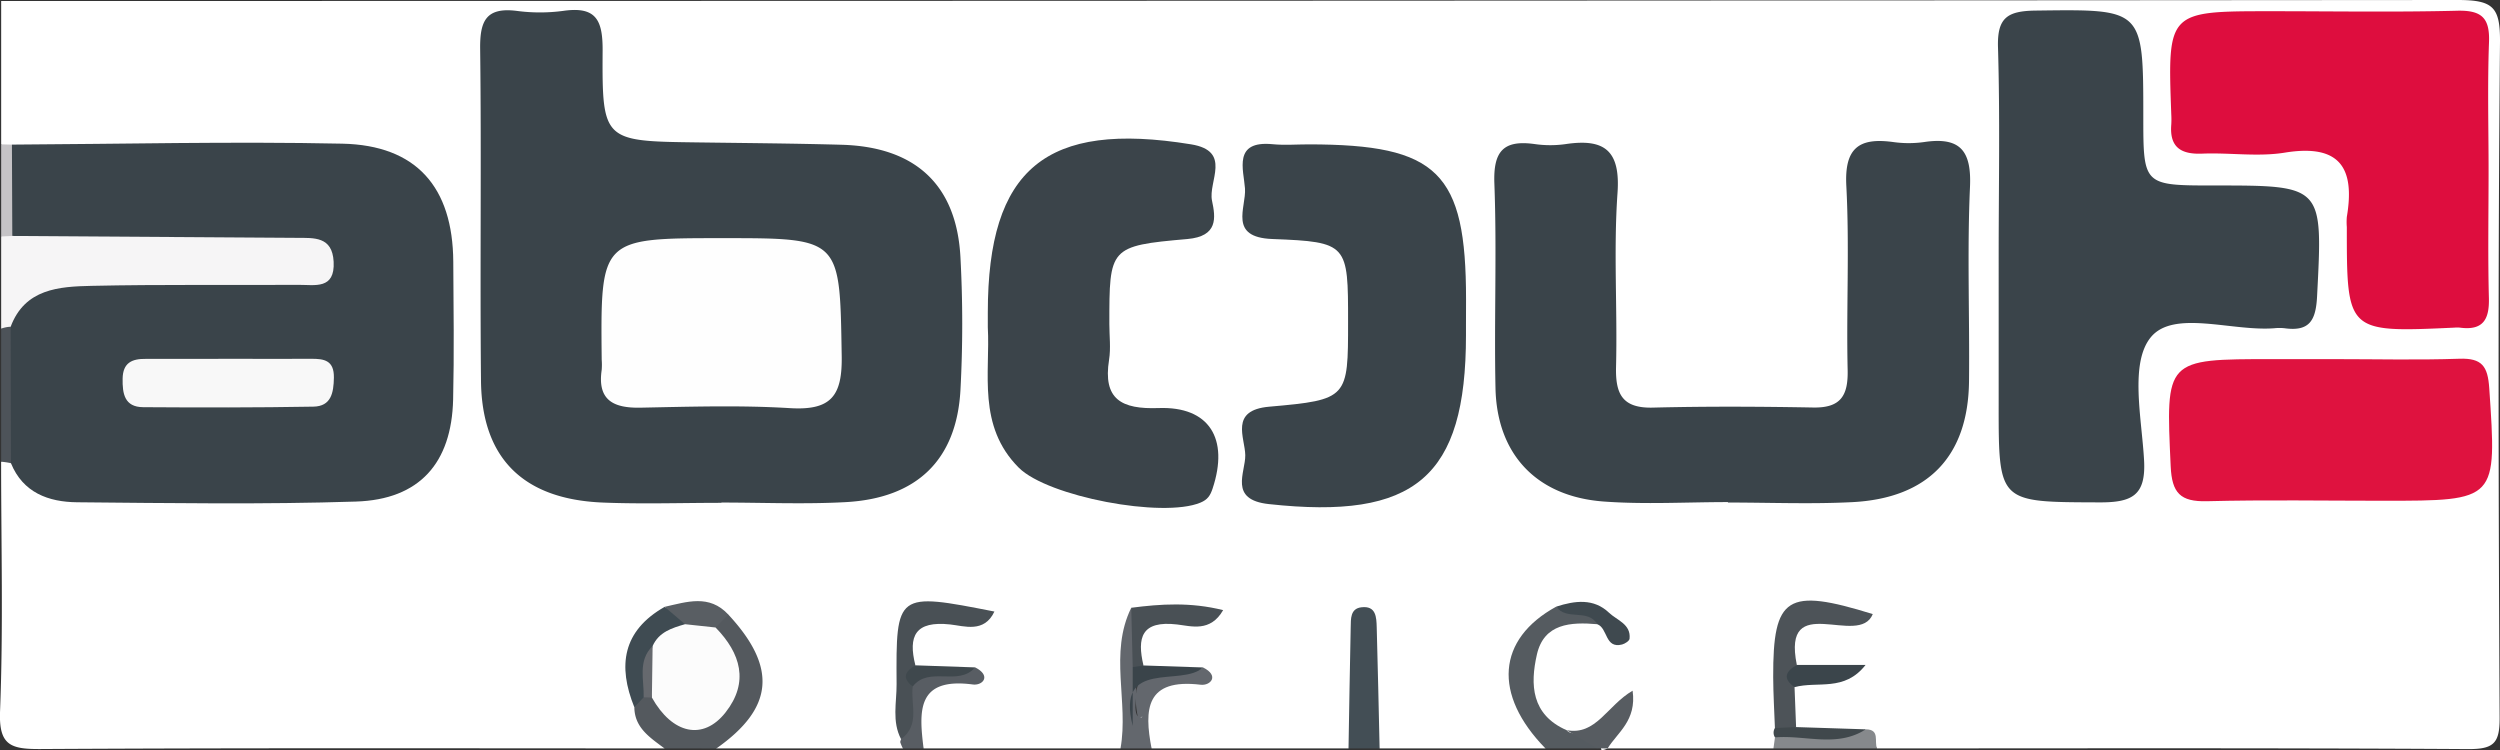
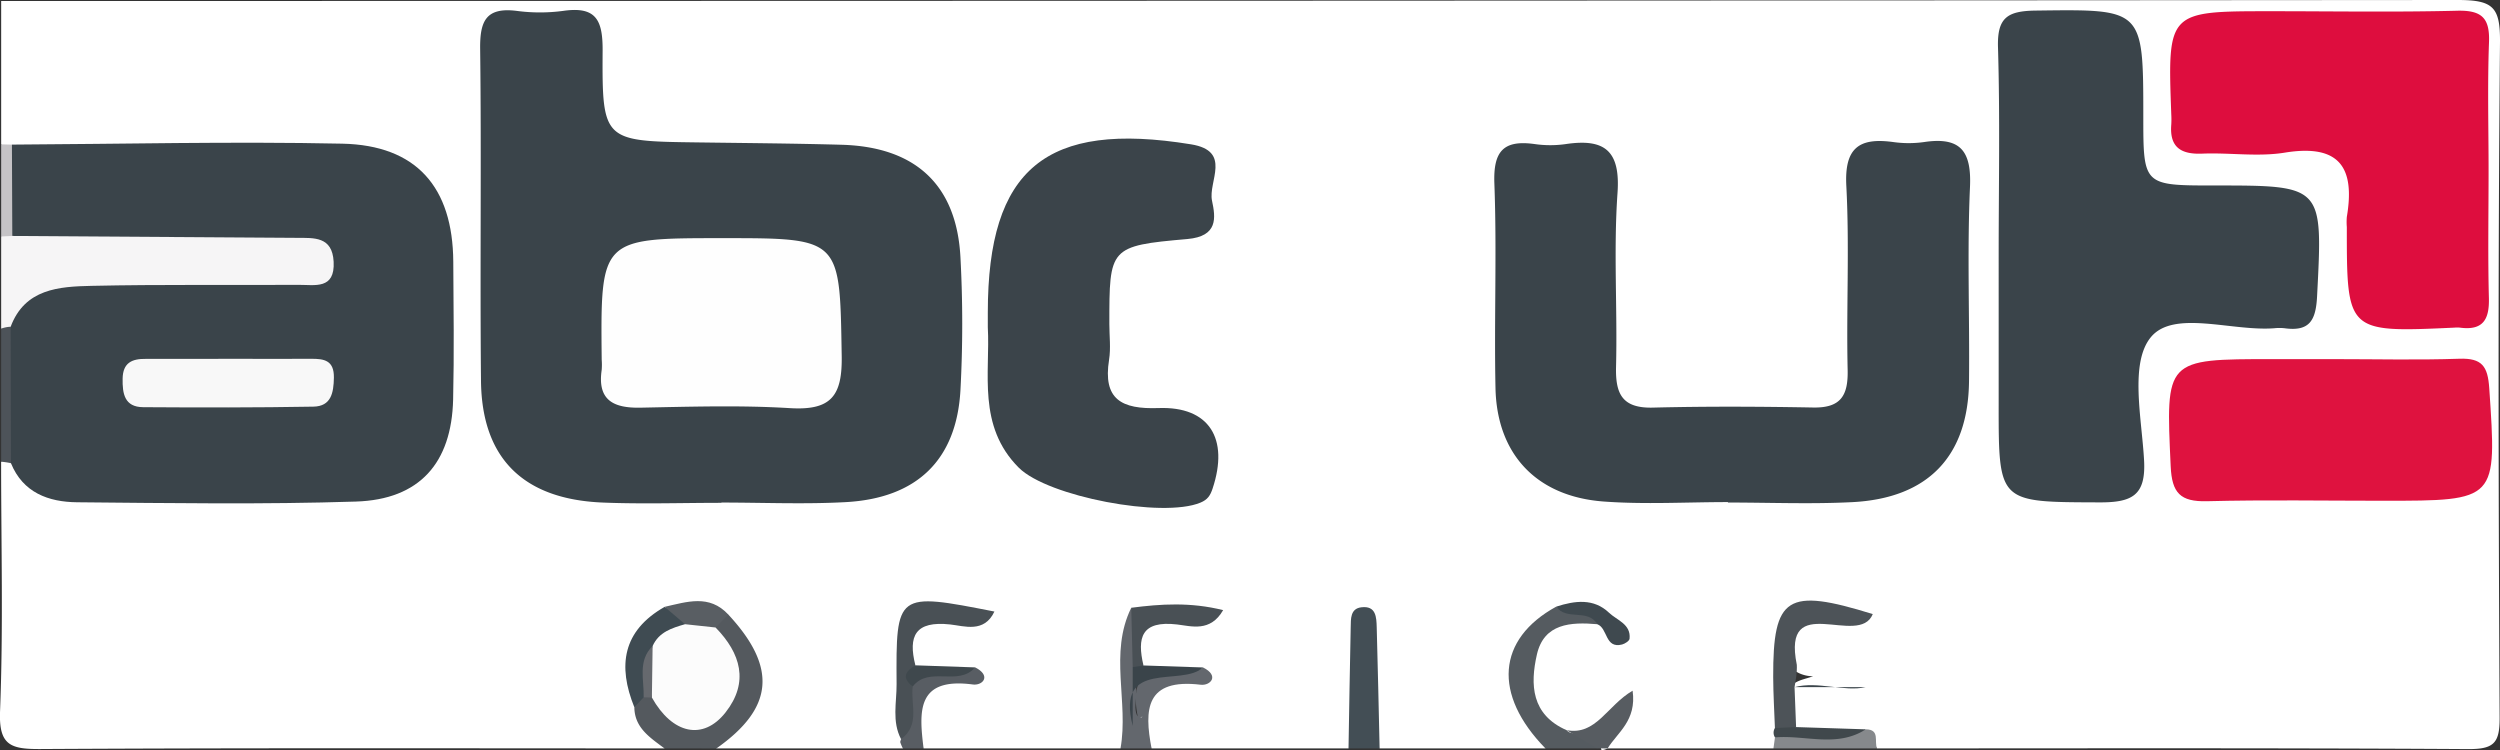
<svg xmlns="http://www.w3.org/2000/svg" id="Layer_1" data-name="Layer 1" viewBox="0 0 1519.65 455.9">
  <rect x="0" y="0" width="1519.65" height="455.9" fill="#333333" stroke="none" />
  <defs>
    <style>.cls-1{fill:#fff;}.cls-2{fill:#f6f5f6;}.cls-3{fill:#54595e;}.cls-4{fill:#555b60;}.cls-5{fill:#434e55;}.cls-6{fill:#63676d;}.cls-7{fill:#585d63;}.cls-8{fill:#4d5359;}.cls-9{fill:#575c61;}.cls-10{fill:#86898c;}.cls-11{fill:#c5c3c6;}.cls-12{fill:#3a444a;}.cls-13{fill:#de0d3e;}.cls-14{fill:#3b444a;}.cls-15{fill:#df123f;}.cls-16{fill:#495055;}.cls-17{fill:#4d5358;}.cls-18{fill:#3f4b52;}.cls-19{fill:#3b454b;}.cls-20{fill:#3f494f;}.cls-21{fill:#595e63;}.cls-22{fill:#40484c;}.cls-23{fill:#3f484d;}.cls-24{fill:#fcfcfc;}.cls-25{fill:#66696e;}.cls-26{fill:#fefefe;}.cls-27{fill:#f8f8f8;}</style>
  </defs>
  <path class="cls-1" d="M1078,454.93H977.21c-14.2,6.53,15.46-22.64-7.83-9.33-7.52,4.3-16.22,3.27-24.37-.18-19.32-11.3-22.22-28.87-16.81-47.94,4.8-16.92,18-24.06,35.37-23.16a14.76,14.76,0,0,1,5.56.85c.23.06-.56-1.15-3.41-1.1-6,.08-11.91-.3-17.8.78-25,18.79-29.34,35.89-15.54,61.45,3.18,5.89,10.46,10.29,7,18.63H838.61c-15.2-19.25-5.09-42.21-9.45-61.75-4.37,19.54,5.75,42.5-9.45,61.75H700c-12.35-17.72-9.19-32.5,8.32-44.35a18.74,18.74,0,0,1-16.81-4.89c-7.37-18.22-2.66-29.34,16.21-31.47a20.43,20.43,0,0,0-16.85,4.1c-7.09,13.83-1.6,28-1.4,42,.17,12.19,1.09,24.65-8.37,34.61H561.41c-12.34-17.74-9.27-32.54,8.38-44.35a18.84,18.84,0,0,1-16.87-4.88c-5.08-8.86-5-17.41,1.61-25.54,4.11-5.07,10.62-4.69,16-6.83a17.3,17.3,0,0,1-5.94.86c-8.06.15-14.55,3-15.2,11.82-1.49,20.41,2,40.65,2.79,61a13.55,13.55,0,0,1-3.38,7.91H435.41c-2.07-14.19,13.87-19.6,15.82-32.16,2.54-16.41.55-30.92-13-42.19-9.45-6.77-19.94-5.48-30.47-3.78-20.62,11.63-23.27,29-16.29,49.42,1.87,10.51,15.27,16.21,12.41,28.71-126.36,0-252.73-.35-379.09.39-18.11.1-25.59-2-24.76-23,2-50.47.65-101.07.65-151.63a10.87,10.87,0,0,1,10.39-1c18.62,13,39.17,17.75,62.1,17.18,42.93-1.06,85.92.47,128.86-.58,44.27-1.08,62.76-18.6,66-62.12a518.62,518.62,0,0,0,.09-74.48C265.38,119,243.16,98,201.26,97c-50.28-1.12-100.58-.15-150.87-.4-13.57-.07-27.28,1.22-40.58-3a47.53,47.53,0,0,1-9.1-5.92V.6Q747.26.6,1493.81,0c21.57,0,26,4.15,25.84,25.5-1.26,136.91-.94,273.84-.23,410.75.08,15.57-3.55,19.19-19.31,19.09-119.7-.75-239.4-.41-359.1-.41-4.15-5-9.8-6.15-15.94-6.18-12.33-1.48-25.68,3.41-36.71-5.88-4.51-7.29-4.39-14.94-1.79-22.76,3.31-2.51-1.25.38,1.5-2.57,3.94-4.23,9.18-4.63,14-6.49a19.62,19.62,0,0,1-13.56-5.3c-4.76-7.7-4.76-15.49-.29-23.29,3.91-6.8,11.27-7,17.73-9-2.62-6.28-20.87,6.13-21.24,15.52-.66,16.38-.08,32.82-.49,49.27a47.93,47.93,0,0,1-1,9A33.18,33.18,0,0,1,1078,454.93Z" />
  <path class="cls-2" d="M.71,199.76v-56a45.42,45.42,0,0,1,10-6.22c55.05-6.53,110.27-3,165.42-2.11,16.81.28,31.92,7.28,30.86,27.29-1.06,19.79-18.15,20.29-32.6,21-35.42,1.66-70.89.79-106.33.58-20.41-.12-39.36,3.38-56.11,15.48A11.31,11.31,0,0,1,.71,199.76Z" />
  <path class="cls-3" d="M403.91,454.93c-8.65-6.53-18.18-12.42-18.32-25,1.59-4.23,3.81-7.82,8.88-8.49a17.19,17.19,0,0,1,8,3.13c8.43,6.69,17.4,12.42,28,4.84,11-7.92,10.31-19.14,6.82-30.56-2.08-6.78-6.15-13.1-4.75-20.69,2-4.49,4.6-7.85,10.19-4.57,29.83,32.16,27.63,56.8-7.26,81.36Z" />
  <path class="cls-4" d="M939.41,454.93c-32.07-32.81-29.49-66.45,6.6-86.2,6.78,7,22-5.05,24.88,10.7-16.14-1.4-32.34-.47-36.66,18.37-4.18,18.29-3.43,36.66,18.06,46.05,4.79,6,20.13-5.27,18.62,11.08Z" />
  <path class="cls-5" d="M819.71,454.93c.43-24.58.79-49.15,1.33-73.72.11-5-.29-11.24,6.46-12.06,9-1.1,9.18,6.08,9.35,12.17.69,24.53,1.19,49.07,1.76,73.61Z" />
  <path class="cls-6" d="M681.11,454.93c5.08-28.28-7.08-57.84,6.53-85.49,7.3,11.05.64,23.27,3,34.71.57,10.71-.48,21.44-.47,25.87.46,10.46,6.66,4,3.08,6.11-1.29.78-1.61-.07-2-2.38-3-17.28,1.06-28.11,22-25.57,5.95.72,12.48,1.44,18-2.48,10.24,5.07,4.49,11.23-1.41,10.52-33.46-4-34.41,14.95-29.85,38.71Z" />
  <path class="cls-7" d="M592.74,405.68c10,5.06,4.68,11.19-1.46,10.38-34.27-4.5-32.63,16.46-29.87,38.87h-12.6a27.24,27.24,0,0,1-1.54-3.63c-.16-.59.28-1.35.45-2,2.27-11.16-.45-22.78,3.29-33.81C562.12,400.56,580,414,592.74,405.68Z" />
  <path class="cls-8" d="M.71,199.76a19.28,19.28,0,0,1,5.77-1.15c15.83,27.62,15.65,55.26.17,82.94a45.76,45.76,0,0,0-5.94-.89Z" />
  <path class="cls-9" d="M970.91,454.93l-18.62-11.08c18,3.31,24.51-14.89,40.11-24,2.56,18.25-9.31,25.43-15.19,35.1Z" />
  <path class="cls-10" d="M1134.14,443.33c8.87.06,4.93,7.53,6.87,11.6h-63c.31-2.23.61-4.46.92-6.7C1096.79,440.64,1116.23,450.35,1134.14,443.33Z" />
  <path class="cls-11" d="M7.48,143.43l-6.77.31v-56l6.54.17Q25.6,115.59,7.48,143.43Z" />
  <path class="cls-12" d="M438.49,305.65c-24.08,0-48.19.82-72.23-.17-48.23-2-73.42-26.94-73.88-74-.66-67.23.31-134.48-.51-201.71-.2-16.73,3.35-25.51,22.22-23.15a106.65,106.65,0,0,0,28.22,0c20.1-2.91,24.11,5.63,24,24.19-.36,55,.52,55,57.26,55.75,29.3.4,58.6.62,87.89,1.43,45,1.23,70.05,24.38,72.36,68.47a753.37,753.37,0,0,1,0,80.65c-2.35,42.43-26.41,65.77-69.9,68.12-25.05,1.36-50.24.25-75.37.25Z" />
  <path class="cls-12" d="M7.48,143.43q-.12-27.77-.23-55.53c66.93-.34,133.89-2,200.79-.57,45.09.94,67.21,26.44,67.49,71.73.17,27.92.56,55.84-.09,83.74-.91,38.68-20.41,60.84-59.06,62.08-56.45,1.82-113,.94-169.49.43-17.37-.16-32.92-5.79-40.24-23.76q-.09-41.48-.17-82.94c8.67-23.13,29.38-24.42,49.19-24.85,41.9-.93,83.84-.35,125.76-.61,9.95-.06,22.26,3,21.38-14.05-.8-15.49-11.93-14.44-22.48-14.52Q93.92,144,7.48,143.43Z" />
  <path class="cls-12" d="M1050.33,305.2c-25.15,0-50.43,1.5-75.45-.34-40.79-3-65-28.64-65.83-69-.87-41.41.87-82.9-.68-124.28-.73-19.4,5.27-26.73,24.57-24a66.36,66.36,0,0,0,18.83,0c23.84-3.54,33.25,4.21,31.45,29.77-2.47,35.05,0,70.41-.89,105.61-.41,16.43,3.69,25.27,22.36,24.81,32.48-.81,65-.66,97.51-.06,16.86.31,21.26-7.38,20.91-22.84-.84-37.28,1.16-74.65-.8-111.84-1.2-22.76,7.36-29.6,28.5-26.69a67.11,67.11,0,0,0,18.83,0c22.07-3.28,28.82,5.49,27.84,27.3-1.77,39.29-.17,78.71-.59,118.07-.48,45.62-24.87,71.19-71.08,73.53-25.1,1.27-50.31.23-75.47.23Z" />
  <path class="cls-12" d="M1214.91,156c0-42.42.86-84.87-.41-127.26-.53-18,5.64-22.09,23-22.31,65.33-.83,65.32-1.48,65.33,64.32,0,42,0,42,43.24,42,66.35,0,65.88,0,62.39,67.34-.74,14.42-4.37,21.57-19.74,19.44a30,30,0,0,0-6.28,0c-25.84,2-61.09-11.44-75,5.41-13,15.75-5.54,49.32-4.14,74.88,1.17,21.37-7.28,25.63-27.13,25.56-61.26-.23-61.27.58-61.26-59.33Z" />
  <path class="cls-13" d="M1512.71,103.57c0,25.89-.48,51.79.19,77.66.34,13-3.58,19.84-17.7,17.92a17.33,17.33,0,0,0-3.14,0c-65.52,3-65.52,3-65.52-61.09a37.81,37.81,0,0,1,0-6.21c5-29.59-4-44.55-37.71-39.07-16.33,2.66-33.49-.07-50.23.61-13.18.54-19.87-4.11-18.77-17.67a53.78,53.78,0,0,0,0-6.22c-2.28-62.68-2.29-62.68,60.56-62.68,37.74,0,75.5.65,113.21-.3,15.26-.39,19.95,4.65,19.36,19.4C1512,51.76,1512.71,77.68,1512.71,103.57Z" />
  <path class="cls-14" d="M600.45,198.94v-9c0-87.43,35.41-116.57,123.53-102.21,25.11,4.09,10.27,22.6,12.76,34.3,2.19,10.29,3.77,21.63-15,23.27-47.5,4.15-47.41,5.22-47.41,51.68,0,7.24.95,14.62-.17,21.69-3.84,24.13,7.56,30.19,30.13,29.37,30.75-1.12,42.9,18.58,32.8,48.93-1.4,4.22-3,6.74-7.37,8.55-22.93,9.61-92.79-3.62-110.43-21.22C593.87,258.9,602,226.51,600.45,198.94Z" />
-   <path class="cls-12" d="M891.11,197.5v6.2c0,86.6-31,112.43-119.9,102.71-24.48-2.68-14.11-19.16-14.26-29.74s-9.76-27.34,14.59-29.46c48-4.19,47.9-5.23,47.9-51.63,0-47.17,0-48.54-46-50.29-27-1-15.83-19.09-16.66-30.73-.82-11.43-7.42-29.27,16.81-26.9,7.24.71,14.62.1,21.94.1,78.54.06,95.63,16.9,95.62,94.24Z" />
  <path class="cls-15" d="M1419.39,218.3c25.19,0,50.4.62,75.56-.24,13.78-.47,17.26,4.57,18.16,17.83,4.63,68.53,5.07,68.5-64.55,68.5-35.68,0-71.38-.64-107,.28-16.29.41-21.35-5-22.09-21.26-3-65.15-3.56-65.12,62.18-65.12Z" />
  <path class="cls-16" d="M554.81,417.29c-1.4,10.86,4.7,23.35-7.09,32-5.67-10.75-2.64-22.31-2.72-33.44-.37-55.83-.18-55.83,59.47-44.12-6.2,13.22-18.32,8.78-26.87,7.85-21.23-2.31-25.72,6.94-21.17,24.86C555.57,408.67,550.44,412.39,554.81,417.29Z" />
  <path class="cls-17" d="M1090.83,417.69l.94,24.27c-4.11,4.12-8.41,4.06-12.87.58-.37-10.32-1-20.64-1.05-31-.13-49.1,8.33-54.45,60.53-38.26-8.35,20.7-55.46-14.93-46.17,30.87C1092.44,408.76,1091.56,413.21,1090.83,417.69Z" />
  <path class="cls-16" d="M688.53,405.51q-.43-18-.89-36.07c18-2.33,36-3.52,55.86,1.43-7.76,13.58-19.42,9.72-28,8.72-21.72-2.53-24.43,8-20.43,24.9Q692.33,408.38,688.53,405.51Z" />
  <path class="cls-18" d="M391.26,423.86l-5.67,6.05c-10.19-25.14-7.23-46.42,18.38-61,5,3.44,15.17.72,14,11.5-4.25,6.84-12,10.67-15.7,18C397.66,406.47,399.34,417.24,391.26,423.86Z" />
-   <path class="cls-19" d="M1090.83,417.69c-7.47-5.29-5.41-9.63,1.38-13.5H1134C1121.09,420.69,1104.88,413.87,1090.83,417.69Z" />
+   <path class="cls-19" d="M1090.83,417.69H1134C1121.09,420.69,1104.88,413.87,1090.83,417.69Z" />
  <path class="cls-12" d="M688.53,405.51l6.53-1,36.21,1.21c-12.91,12.16-53.17-5.78-42.74,35.56Z" />
  <path class="cls-20" d="M970.89,379.43c-5.59-9.69-18.88-1.92-24.88-10.7,11.3-3.64,22.74-5.17,32.07,3.74,4.8,4.58,13.41,6.91,12.46,15.8-.14,1.34-2.76,3-4.52,3.49C975.45,394.46,977.44,381.79,970.89,379.43Z" />
  <path class="cls-21" d="M416.4,379.43,404,368.87c13.47-3,27.16-7.81,38.7,4.7L435,381.4C428.23,385.79,422,385.54,416.4,379.43Z" />
  <path class="cls-22" d="M1078.9,442.54l12.87-.58,42.37,1.37c-17.52,11.3-36.8,3.33-55.21,4.9A5.36,5.36,0,0,1,1078.9,442.54Z" />
  <path class="cls-23" d="M554.81,417.29c-6.85-5.2-4.58-9.28,1.62-12.87l36.31,1.26C582.59,417.52,564.68,404.59,554.81,417.29Z" />
  <path class="cls-24" d="M416.4,379.43l18.56,2c15.34,15.68,20.47,33.28,6.09,51.59-13.69,17.42-32.43,13.11-44.79-9-2.45-10.48-3-20.93.44-31.32C400.49,384.19,408.4,381.75,416.4,379.43Z" />
  <path class="cls-25" d="M396.7,392.64q-.22,15.66-.44,31.32c-1.67,0-3.33,0-5-.1C391.58,413.2,387.5,401.79,396.7,392.64Z" />
  <path class="cls-26" d="M439.36,144.76c72.16,0,71.09,0,72.28,71.54.41,24.4-6.41,33.31-31.49,31.79-30.17-1.84-60.56-.88-90.83-.28-16.72.33-26.26-4.75-23.57-23a40,40,0,0,0,0-6.19C365,144.76,365,144.76,439.36,144.76Z" />
  <path class="cls-27" d="M142,218.1c15.68,0,31.37.11,47.05,0,8.1-.08,14.06,1,13.91,11.44-.15,9.25-1.65,17.45-12.47,17.64-34.49.61-69,.57-103.48.33-11.37-.08-12.63-8.28-12.47-17.36.17-9.6,5.61-12.13,14.13-12C106.39,218.23,124.17,218.11,142,218.1Z" />
</svg>